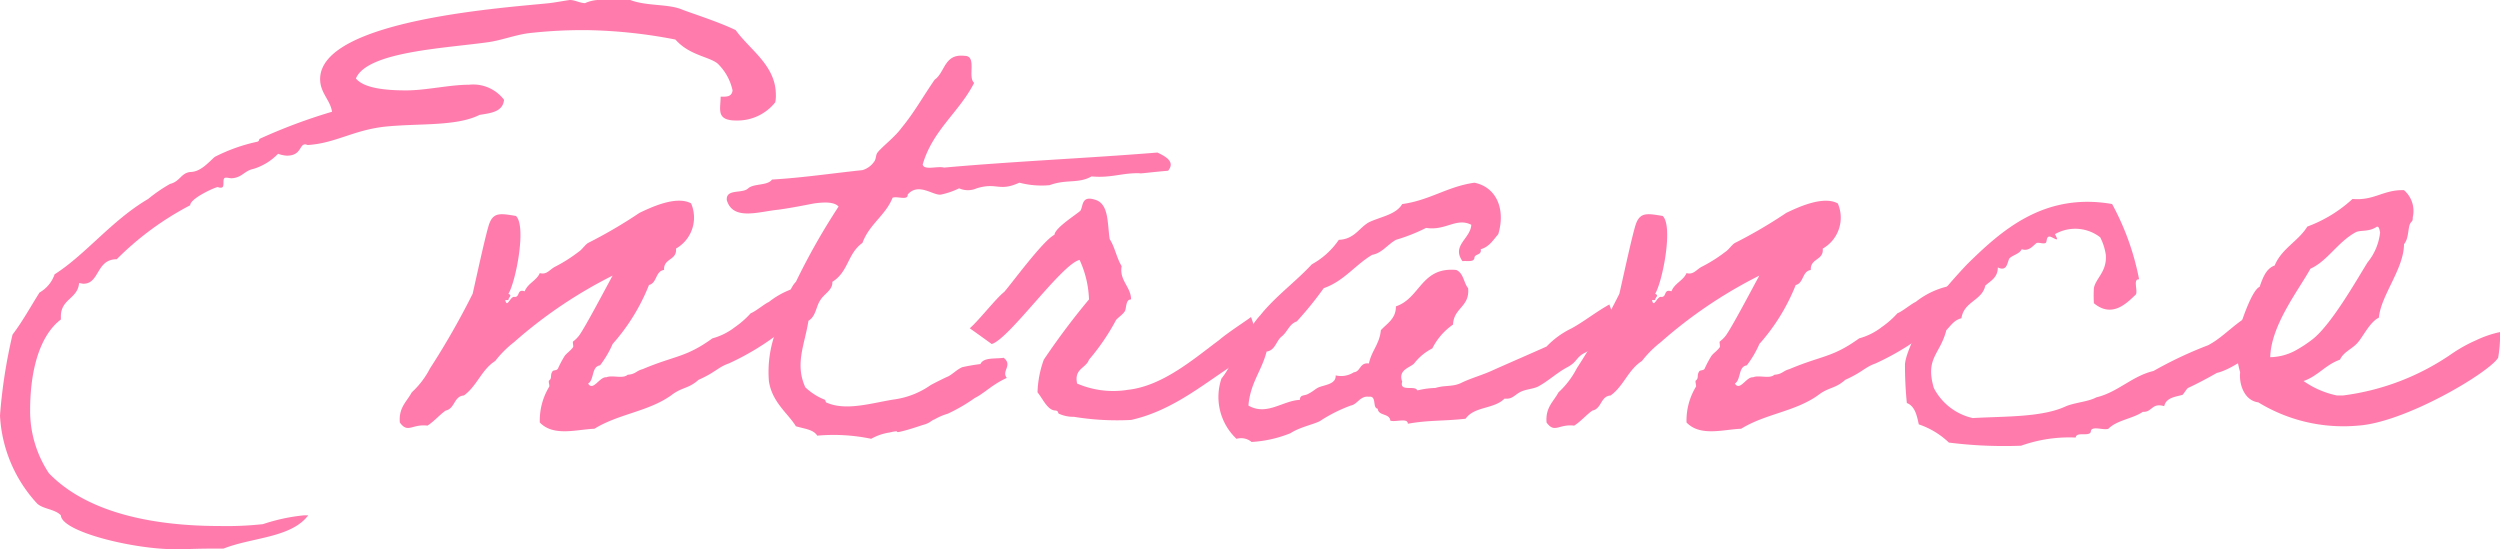
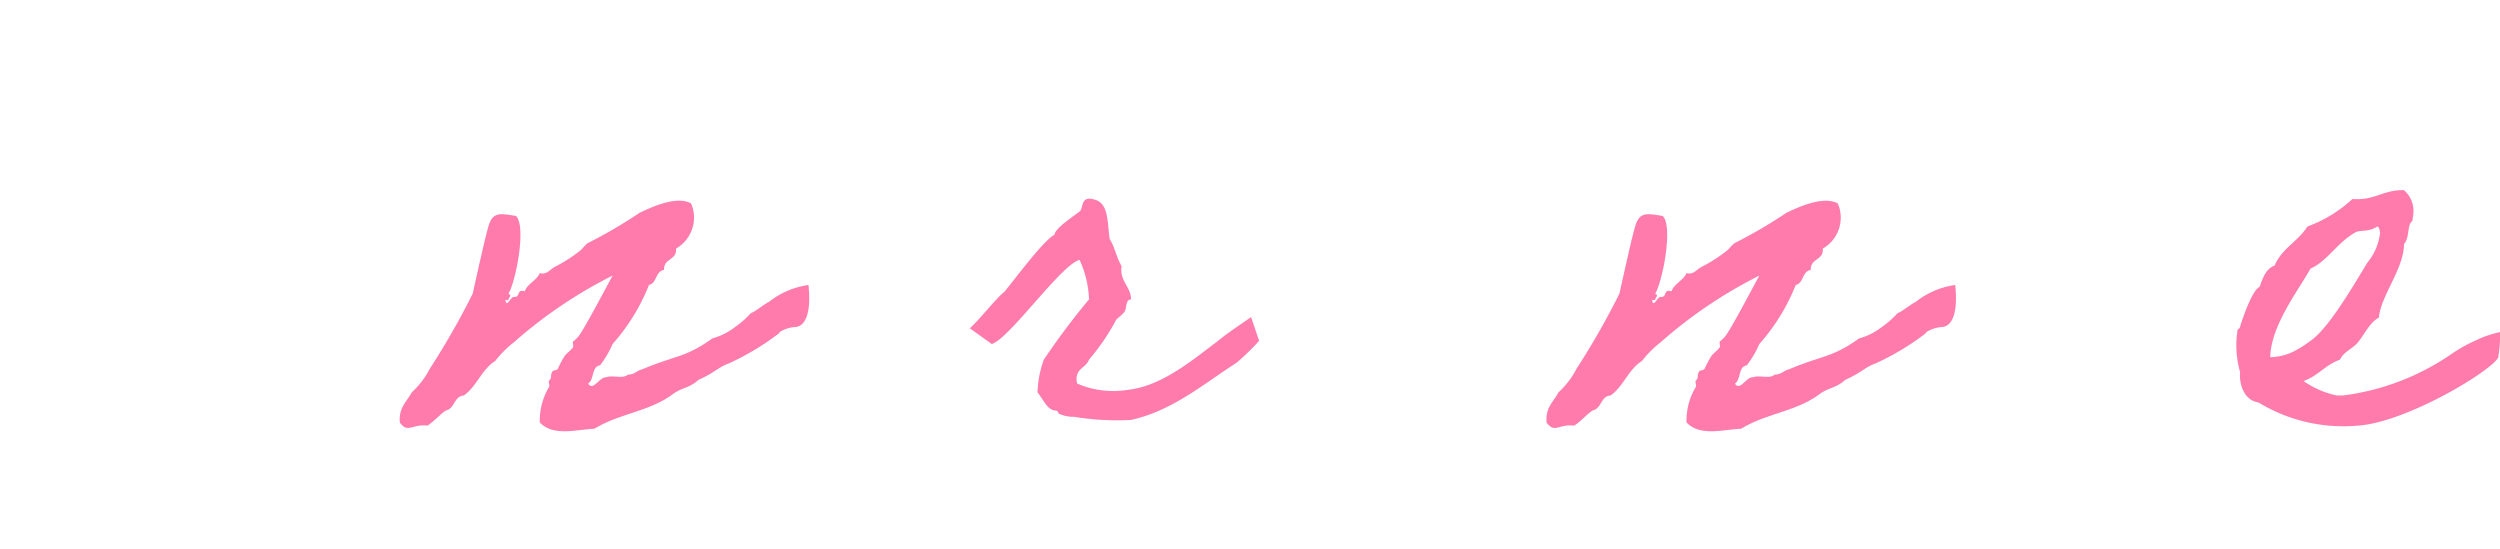
<svg xmlns="http://www.w3.org/2000/svg" width="141.108" height="31.002" viewBox="0 0 141.108 31.002">
  <defs>
    <style>.cls-1{fill:#ff7bac;}</style>
  </defs>
  <g id="レイヤー_2" data-name="レイヤー 2">
    <g id="レイヤー_1-2" data-name="レイヤー 1">
-       <path class="cls-1" d="M43.757,5.775a2.727,2.727,0,0,1-2.196,1.027c-1.17,0-.886-.638-.886-1.346h.177c.283,0,.461-.071.496-.354a2.982,2.982,0,0,0-.851-1.523c-.496-.39-1.594-.461-2.374-1.347a28.362,28.362,0,0,0-4.96-.531,26.812,26.812,0,0,0-3.366.177c-.744.106-1.488.39-2.196.496-2.48.354-6.874.531-7.512,2.055.461.567,1.736.673,2.835.673,1.134,0,2.444-.319,3.543-.319a2.192,2.192,0,0,1,1.984.85c-.071.673-.709.744-1.382.851-1.347.673-3.473.46-5.421.673-1.736.212-2.729.921-4.252,1.027-.071,0-.106-.036-.178-.036-.318,0-.212.638-1.027.638a1.778,1.778,0,0,1-.496-.106,3.247,3.247,0,0,1-1.382.85c-.531.106-.638.496-1.239.532-.106,0-.213-.036-.319-.036-.283,0,0,.567-.283.567a.389.389,0,0,1-.178-.035c-.142,0-1.559.638-1.559,1.027a16.818,16.818,0,0,0-4.146,3.047c-1.169,0-.957,1.382-1.878,1.382-.07,0-.177-.035-.248-.035-.07.886-1.027.886-1.027,1.877v.177c-1.169.886-1.736,2.799-1.736,5.138a6.354,6.354,0,0,0,1.063,3.543c2.126,2.197,5.775,2.976,9.637,2.976a18.884,18.884,0,0,0,2.445-.106,10.5,10.5,0,0,1,2.303-.496h.248c-.957,1.275-3.188,1.24-4.783,1.878H11.834c-.674,0-1.312.035-1.949.035-2.374,0-6.413-.992-6.448-1.913-.319-.354-1.027-.354-1.347-.673A7.902,7.902,0,0,1,0,23.455a29.49,29.49,0,0,1,.708-4.57c.567-.744,1.028-1.594,1.523-2.374A1.872,1.872,0,0,0,3.082,15.483c1.736-1.099,3.225-3.047,5.279-4.252a8.7,8.7,0,0,1,1.24-.85c.566-.142.603-.603,1.134-.673.566,0,.992-.496,1.382-.85a9.732,9.732,0,0,1,2.374-.851c.177-.035.106-.142.177-.177a31.142,31.142,0,0,1,4.075-1.523c-.106-.673-.674-1.063-.674-1.842,0-3.366,10.594-4.039,12.933-4.287C31.32.142,31.888.036,32.171,0c.283,0,.567.177.851.177A2.083,2.083,0,0,1,33.729,0h1.843c.921.354,2.126.212,2.905.531.426.177,2.02.673,3.047,1.169C42.305,2.799,43.792,3.685,43.792,5.35A1.741,1.741,0,0,1,43.757,5.775Z" />
      <path class="cls-1" d="M41.133,20.515c-.603.212-.744.496-1.701.921-.602.532-.921.39-1.559.886-1.311.921-2.94,1.028-4.322,1.878-.992.036-2.303.46-3.083-.354A3.686,3.686,0,0,1,31,21.826c.035-.071-.071-.319,0-.354.177-.142.035-.284.177-.496.035-.106.248-.036.318-.177a6.034,6.034,0,0,1,.354-.673c.106-.177.354-.319.496-.531.036-.035-.035-.283,0-.319a1.66,1.66,0,0,0,.354-.354c.354-.496,1.453-2.586,1.878-3.366a25.981,25.981,0,0,0-5.562,3.756,6.034,6.034,0,0,0-1.063,1.062c-.779.496-1.027,1.417-1.771,1.949-.566.036-.496.744-1.027.851-.354.248-.638.602-1.027.85-.886-.106-1.099.461-1.559-.177-.071-.851.39-1.169.673-1.701a4.837,4.837,0,0,0,1.027-1.347,43.607,43.607,0,0,0,2.409-4.216c.142-.602.779-3.579.957-4.003.248-.603.638-.532,1.488-.39.602.567,0,3.685-.426,4.394.248.106,0,.177,0,.354h-.177c.106.496.283-.248.531-.177.319,0,.106-.46.567-.319.177-.46.673-.603.85-1.027.39.106.532-.177.851-.354A8.371,8.371,0,0,0,32.665,14.208c.177-.106.354-.39.531-.496a27.012,27.012,0,0,0,2.905-1.701c.603-.284,2.055-.992,2.905-.532a2.011,2.011,0,0,1-.851,2.551c.071.673-.708.531-.673,1.205-.496.071-.39.744-.851.85A11.241,11.241,0,0,1,34.578,19.416a5.647,5.647,0,0,1-.709,1.205c-.496.071-.318.815-.673,1.028.283.46.638-.39,1.027-.354.354-.142.921.106,1.205-.142.46-.036.46-.213.85-.319,1.843-.78,2.41-.638,3.934-1.736a3.591,3.591,0,0,0,1.275-.638,5.101,5.101,0,0,0,.886-.779c.283-.106.779-.532,1.027-.638a4.609,4.609,0,0,1,2.232-.957c.177,1.666-.213,2.339-.744,2.374-.319,0-.886.212-.922.354A14.669,14.669,0,0,1,41.133,20.515Z" />
-       <path class="cls-1" d="M56.827,21.33c-.851.39-1.24.85-1.807,1.134a9.717,9.717,0,0,1-1.523.886,3.347,3.347,0,0,0-.744.319c-.213.071-.248.212-.674.319-.212.071-.85.283-1.169.354-.531.142.035-.106-.709.071a2.969,2.969,0,0,0-1.027.354,10.391,10.391,0,0,0-3.047-.177c-.213-.354-.744-.39-1.205-.531-.425-.709-1.346-1.346-1.523-2.551a6.508,6.508,0,0,1,.354-2.692c.426-.886.674-2.445,1.169-2.905a37.843,37.843,0,0,1,2.41-4.252c-.248-.283-.851-.248-1.382-.177-.39.071-1.24.248-2.02.354-1.099.106-2.552.638-2.905-.532-.071-.673.886-.354,1.204-.673.319-.284,1.099-.142,1.347-.496,1.771-.106,3.401-.354,5.102-.532a1.214,1.214,0,0,0,.674-.496c.105-.142.07-.354.177-.496.248-.319.992-.886,1.347-1.382.708-.851,1.24-1.807,1.878-2.729.602-.425.531-1.488,1.7-1.346.709,0,.142,1.205.531,1.523-.85,1.666-2.338,2.657-2.905,4.606.071.354.851.071,1.205.177,3.933-.354,8.113-.531,12.046-.85.426.212,1.028.496.603,1.027-.886.071-1.63.177-1.594.142-.992-.035-1.63.284-2.729.177-.744.425-1.417.142-2.374.496a4.906,4.906,0,0,1-1.7-.142c-1.17.531-1.24-.036-2.41.319a1.209,1.209,0,0,1-.991,0,4.386,4.386,0,0,1-1.028.354c-.425.071-1.275-.709-1.877,0,.035.354-.603.071-.851.177-.39.992-1.312,1.488-1.701,2.551-.85.602-.779,1.63-1.7,2.197.035.46-.461.673-.674,1.027-.248.354-.248.921-.673,1.169-.213,1.347-.779,2.445-.177,3.756a3.409,3.409,0,0,0,1.027.673c.142.035.106.142.142.177,1.134.531,2.692,0,3.933-.177a4.703,4.703,0,0,0,1.949-.78c.035-.035.956-.496.992-.496.283-.142.495-.39.814-.531a10.325,10.325,0,0,1,1.027-.177c.178-.39.815-.283,1.312-.354C57.182,20.621,56.508,20.939,56.827,21.33Z" />
      <path class="cls-1" d="M70.608,17.893c0-.036.46,1.346.46,1.346A13.903,13.903,0,0,1,69.793,20.479c-1.842,1.169-3.578,2.693-5.952,3.224a15.08,15.08,0,0,1-3.225-.177,1.931,1.931,0,0,1-.85-.177c-.071-.036,0-.142-.178-.177-.46,0-.708-.638-1.027-1.027a5.884,5.884,0,0,1,.354-1.843,40.752,40.752,0,0,1,2.551-3.401,5.729,5.729,0,0,0-.531-2.232c-1.027.248-3.969,4.464-4.96,4.748,0,0-1.276-.921-1.24-.886.531-.46,1.488-1.701,1.948-2.055.461-.532,2.197-2.906,2.835-3.225.035-.39,1.169-1.098,1.452-1.346.178-.212.036-.886.815-.638.814.212.708,1.311.85,2.232.284.425.391,1.063.674,1.524-.142.814.531,1.169.531,1.877-.318,0-.248.496-.354.673-.142.212-.39.354-.496.496a12.388,12.388,0,0,1-1.523,2.232c-.177.496-.851.496-.673,1.347a5.131,5.131,0,0,0,2.87.354c1.983-.212,3.791-1.807,5.137-2.799C69.333,18.743,70.608,17.928,70.608,17.893Z" />
-       <path class="cls-1" d="M91.369,18.389c-.603.319-1.275,1.205-1.843,1.488-.602.283-.46.531-1.062.85s-1.063.779-1.665,1.099c-.319.142-.709.142-1.028.319-.354.212-.425.39-.85.354-.603.603-1.701.425-2.197,1.134-1.24.142-2.09.071-3.26.284,0-.354-.708-.071-.991-.177-.036-.425-.674-.248-.709-.673-.319-.035-.035-.744-.496-.673-.496-.071-.638.425-1.027.496a8.449,8.449,0,0,0-1.701.851c-.248.177-1.169.354-1.7.709a6.943,6.943,0,0,1-2.197.496.921.921,0,0,0-.85-.177,3.247,3.247,0,0,1-.851-3.401,4.192,4.192,0,0,0,.851-1.878c.531-.46.85-1.169,1.346-1.701.851-1.063,1.984-1.877,2.905-2.87a4.404,4.404,0,0,0,1.523-1.382c.887-.036,1.134-.673,1.701-.992.673-.319,1.523-.425,1.878-1.027,1.559-.213,2.551-.992,4.074-1.205,1.24.248,1.771,1.488,1.347,2.905-.283.319-.496.709-.992.85.071.354-.354.248-.354.496-.035.248-.425.142-.673.177-.638-.886.461-1.275.496-2.055-.851-.425-1.453.354-2.551.177a9.992,9.992,0,0,1-1.701.673c-.496.283-.779.744-1.347.85-.956.567-1.594,1.488-2.728,1.878a19.665,19.665,0,0,1-1.523,1.878c-.426.142-.532.603-.851.85-.319.248-.354.78-.851.851-.283,1.098-.921,1.771-1.027,3.047,1.027.603,1.948-.283,2.905-.319,0-.319.283-.212.496-.354.213-.106.319-.213.496-.319.318-.177,1.062-.177,1.027-.709a1.326,1.326,0,0,0,1.027-.177c.39-.036.319-.567.851-.496.142-.709.603-1.099.673-1.878.354-.39.851-.638.851-1.346,1.382-.461,1.417-2.232,3.401-2.055.425.177.425.744.673,1.027.106,1.063-.814,1.099-.85,2.055a3.587,3.587,0,0,0-1.17,1.346,3.021,3.021,0,0,0-1.027.851c-.248.248-.921.354-.673,1.027-.178.603.744.177.851.496a4.788,4.788,0,0,1,1.027-.142c.566-.177.992-.036,1.523-.319.531-.248,1.169-.425,1.7-.673,1.028-.46,2.02-.886,3.048-1.346a4.814,4.814,0,0,1,1.417-1.028c.708-.39,1.311-.886,2.126-1.346C90.838,17.184,91.263,18.424,91.369,18.389Z" />
      <path class="cls-1" d="M105.858,20.515c-.603.212-.744.496-1.701.921-.602.532-.921.39-1.559.886-1.311.921-2.94,1.028-4.322,1.878-.992.036-2.303.46-3.083-.354a3.686,3.686,0,0,1,.532-2.02c.035-.071-.071-.319,0-.354.177-.142.035-.284.177-.496.035-.106.248-.036.318-.177a6.036,6.036,0,0,1,.354-.673c.106-.177.354-.319.496-.531.036-.035-.035-.283,0-.319a1.66,1.66,0,0,0,.354-.354c.354-.496,1.453-2.586,1.878-3.366a25.981,25.981,0,0,0-5.562,3.756,6.034,6.034,0,0,0-1.063,1.062c-.779.496-1.027,1.417-1.771,1.949-.566.036-.496.744-1.027.851-.354.248-.638.602-1.027.85-.886-.106-1.099.461-1.559-.177-.071-.851.39-1.169.673-1.701a4.836,4.836,0,0,0,1.027-1.347,43.605,43.605,0,0,0,2.409-4.216c.142-.602.779-3.579.957-4.003.248-.603.638-.532,1.488-.39.602.567,0,3.685-.426,4.394.248.106,0,.177,0,.354h-.177c.106.496.283-.248.531-.177.319,0,.106-.46.567-.319.177-.46.673-.603.85-1.027.39.106.532-.177.851-.354a8.371,8.371,0,0,0,1.347-.85c.177-.106.354-.39.531-.496a27.013,27.013,0,0,0,2.905-1.701c.603-.284,2.055-.992,2.905-.532a2.011,2.011,0,0,1-.851,2.551c.071.673-.708.531-.673,1.205-.496.071-.39.744-.851.85A11.241,11.241,0,0,1,99.304,19.416a5.647,5.647,0,0,1-.709,1.205c-.496.071-.318.815-.673,1.028.283.46.638-.39,1.027-.354.354-.142.921.106,1.205-.142.46-.036.46-.213.85-.319,1.843-.78,2.41-.638,3.934-1.736a3.591,3.591,0,0,0,1.275-.638,5.101,5.101,0,0,0,.886-.779c.283-.106.779-.532,1.027-.638a4.609,4.609,0,0,1,2.232-.957c.177,1.666-.213,2.339-.744,2.374-.319,0-.886.212-.922.354A14.669,14.669,0,0,1,105.858,20.515Z" />
-       <path class="cls-1" d="M128.107,18.778c-.248.815-2.126,2.09-2.977,2.268-.496.284-1.098.603-1.63.851-.07.035-.283.39-.318.39-.354.106-.921.142-1.027.638-.709-.212-.674.354-1.205.319-.566.39-1.452.46-1.948.957-.284.106-.992-.212-.992.177-.106.283-.815-.036-.851.319a8.077,8.077,0,0,0-3.082.46,24.815,24.815,0,0,1-4.075-.177,4.552,4.552,0,0,0-1.7-1.028c-.106-.496-.213-1.027-.674-1.205a21.902,21.902,0,0,1-.105-2.197c.07-.708.673-1.701.814-2.409a34.283,34.283,0,0,1,2.692-3.224c1.914-1.878,4.323-4.075,8.185-3.401a14.65,14.65,0,0,1,1.523,4.251c-.354-.035-.07.603-.177.851-.461.425-1.311,1.382-2.374.496a7.064,7.064,0,0,1,0-.851c.106-.567.744-.921.674-1.878a3.201,3.201,0,0,0-.319-.992,2.299,2.299,0,0,0-2.551-.177c.177.354.177.354-.178.177-.354-.177-.248.283-.354.319-.106.071-.354-.036-.496,0-.213.142-.426.496-.851.354-.106.248-.461.319-.673.496-.143.142-.106.815-.674.532,0,.567-.39.744-.708,1.027-.178.85-1.205.886-1.347,1.842-.425.106-.603.425-.851.673-.354,1.382-1.204,1.559-.708,3.26a3.277,3.277,0,0,0,2.196,1.701c1.878-.106,3.933-.036,5.279-.673.531-.212,1.24-.248,1.7-.496,1.205-.283,2.02-1.205,3.225-1.488a22.449,22.449,0,0,1,3.082-1.453c.957-.496,1.701-1.488,2.764-1.877C128.001,17.255,128.568,17.255,128.107,18.778Z" />
      <path class="cls-1" d="M141.002,20.196c-.531.85-5.243,3.649-7.9,3.826a9.199,9.199,0,0,1-5.634-1.311c-.814-.106-1.099-1.063-1.027-1.701a5.457,5.457,0,0,1-.142-2.41s.142-.071.142-.177c.106-.354.673-2.055,1.099-2.232.177-.496.354-1.027.85-1.205.39-.957,1.347-1.382,1.843-2.197a7.703,7.703,0,0,0,2.551-1.559c1.24.106,1.736-.531,2.905-.496a1.552,1.552,0,0,1,.496,1.524c0,.283-.07.212-.142.354-.142.248-.071.851-.354,1.169,0,1.382-1.311,2.905-1.417,4.146-.496.248-.851.992-1.169,1.382-.319.39-.815.531-1.027.992-.815.284-1.24.921-2.056,1.205a5.043,5.043,0,0,0,1.878.815h.354a13.847,13.847,0,0,0,6.165-2.374,8.44,8.44,0,0,1,1.347-.744,6.02,6.02,0,0,1,1.346-.46A7.182,7.182,0,0,1,141.002,20.196Zm-8.042-7.086c-1.028.567-1.595,1.63-2.552,2.055-.638,1.169-2.231,3.188-2.268,4.996a3.1,3.1,0,0,0,1.382-.354,7.249,7.249,0,0,0,1.027-.673c1.063-.851,2.445-3.295,3.083-4.323a3.193,3.193,0,0,0,.709-1.701c-.036-.106-.036-.319-.178-.319C133.703,13.109,133.243,12.968,132.96,13.109Z" />
    </g>
  </g>
</svg>